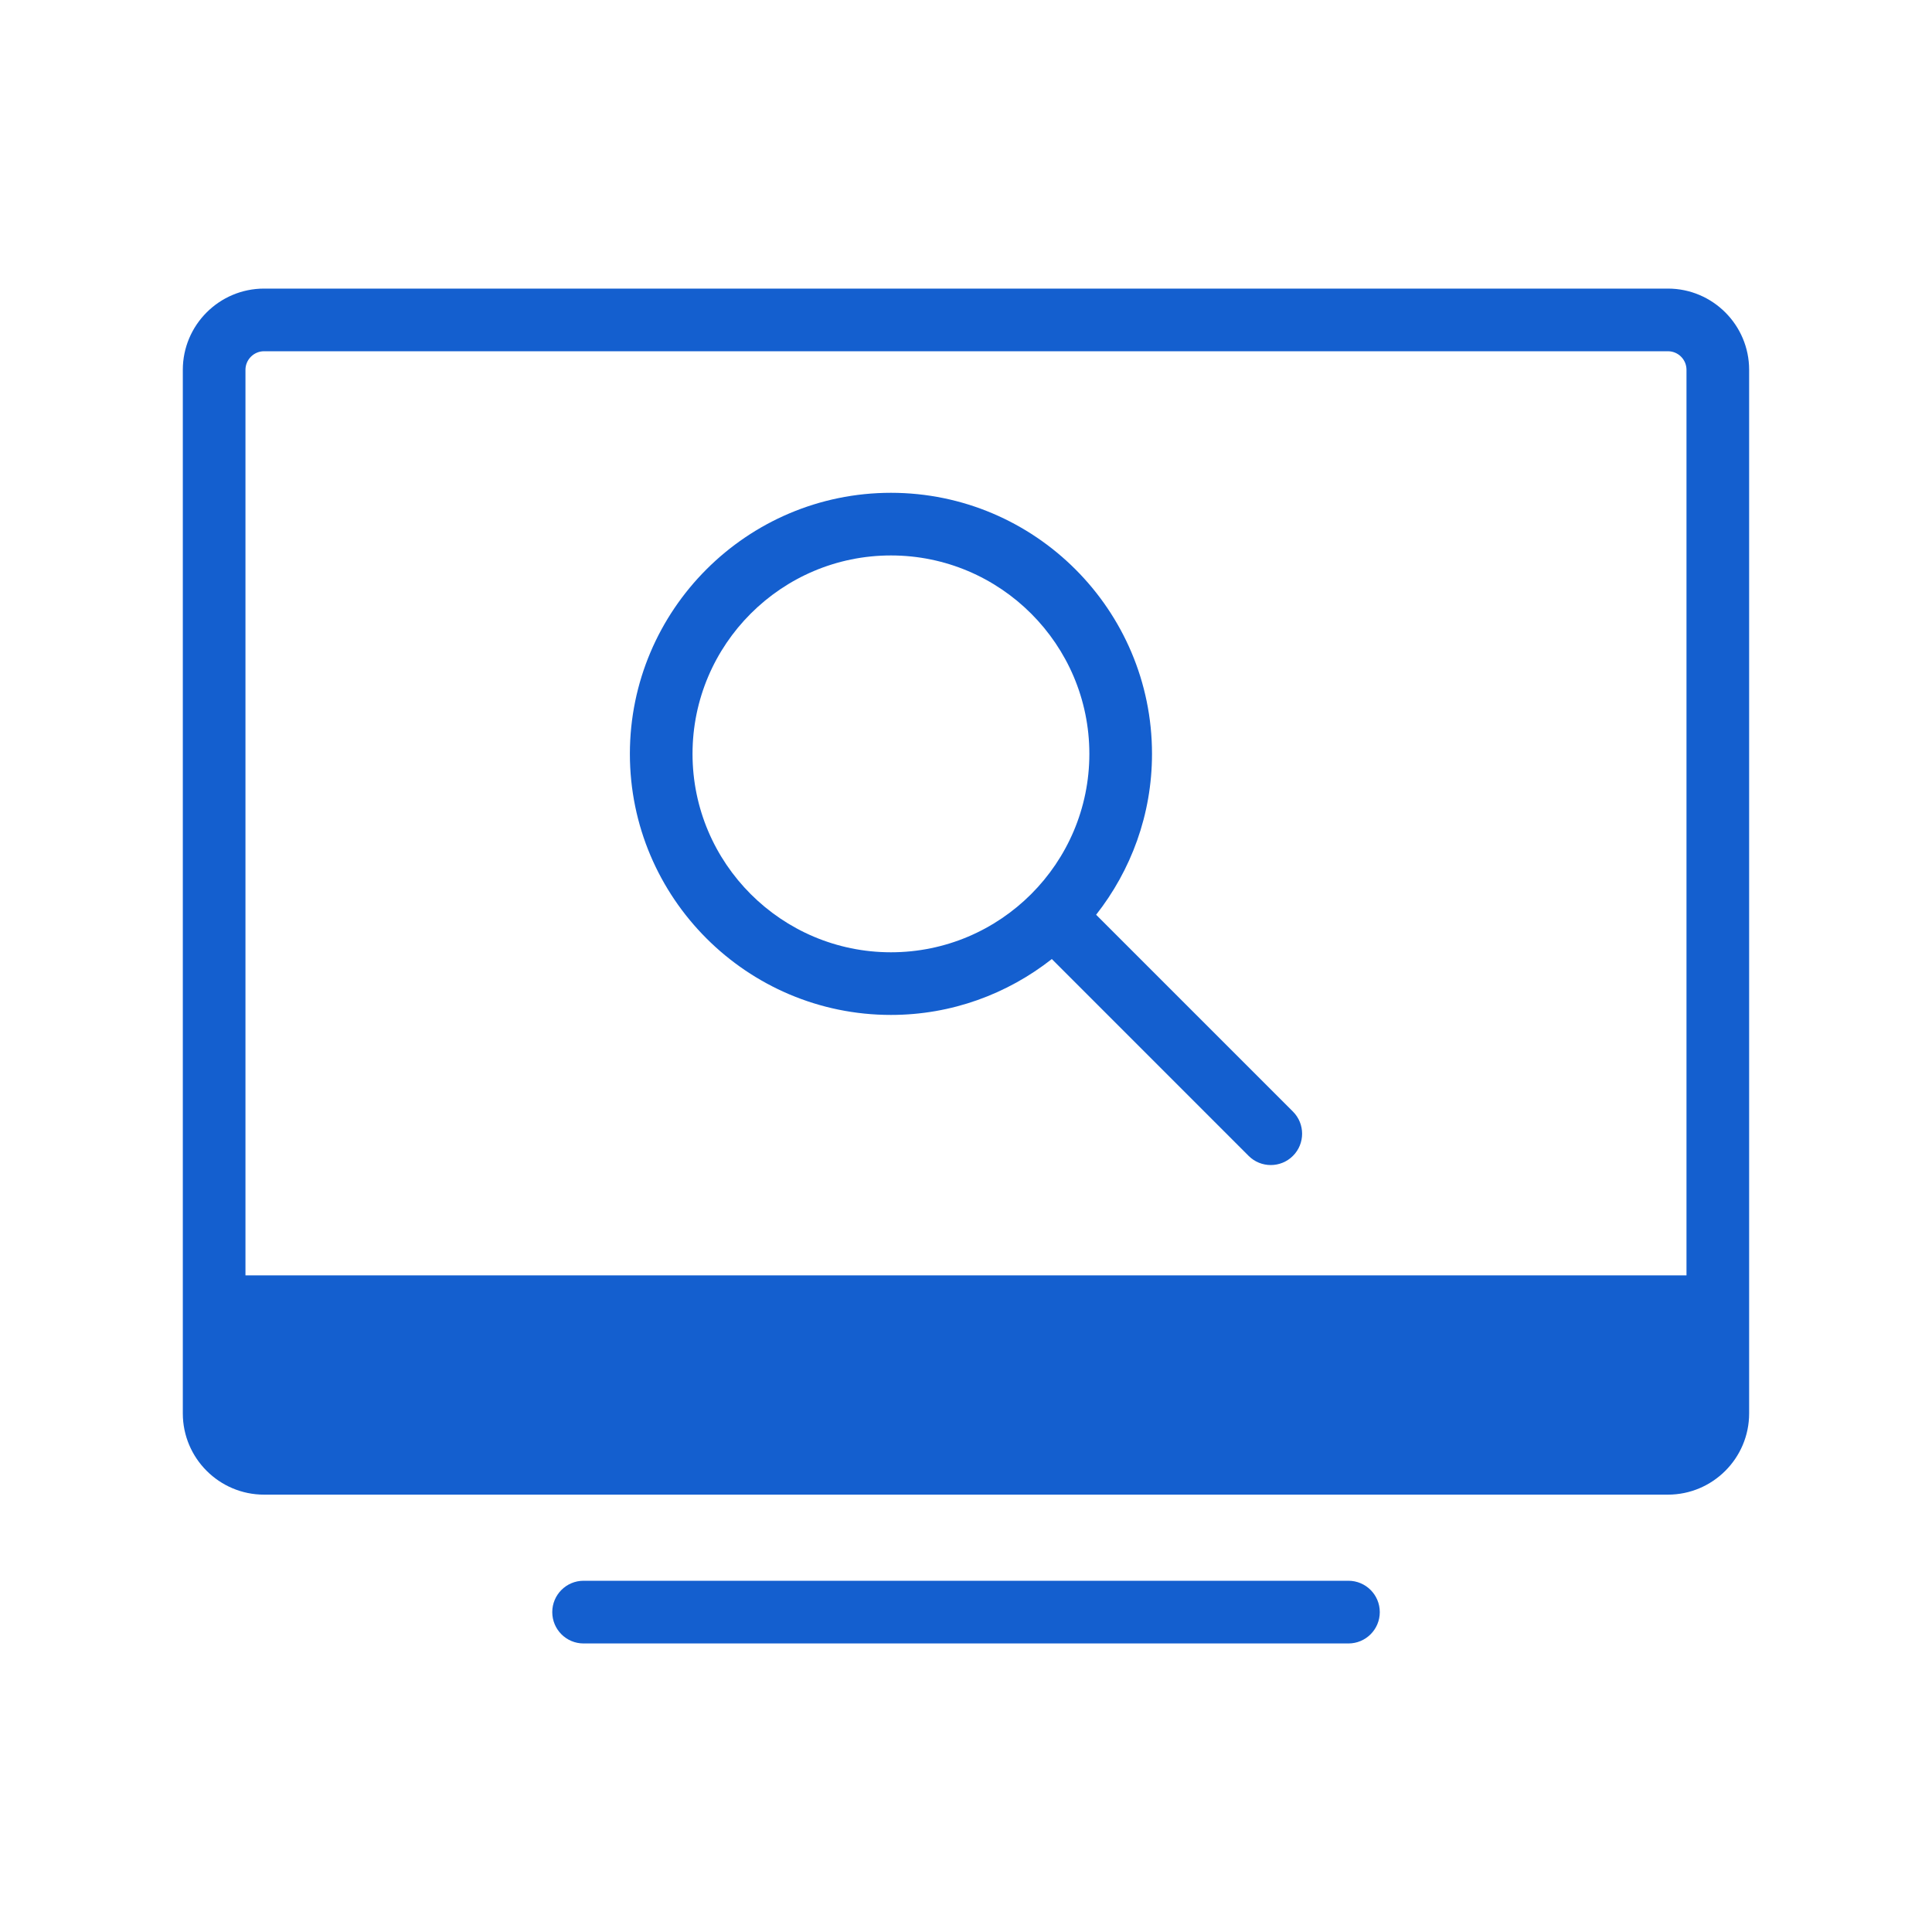
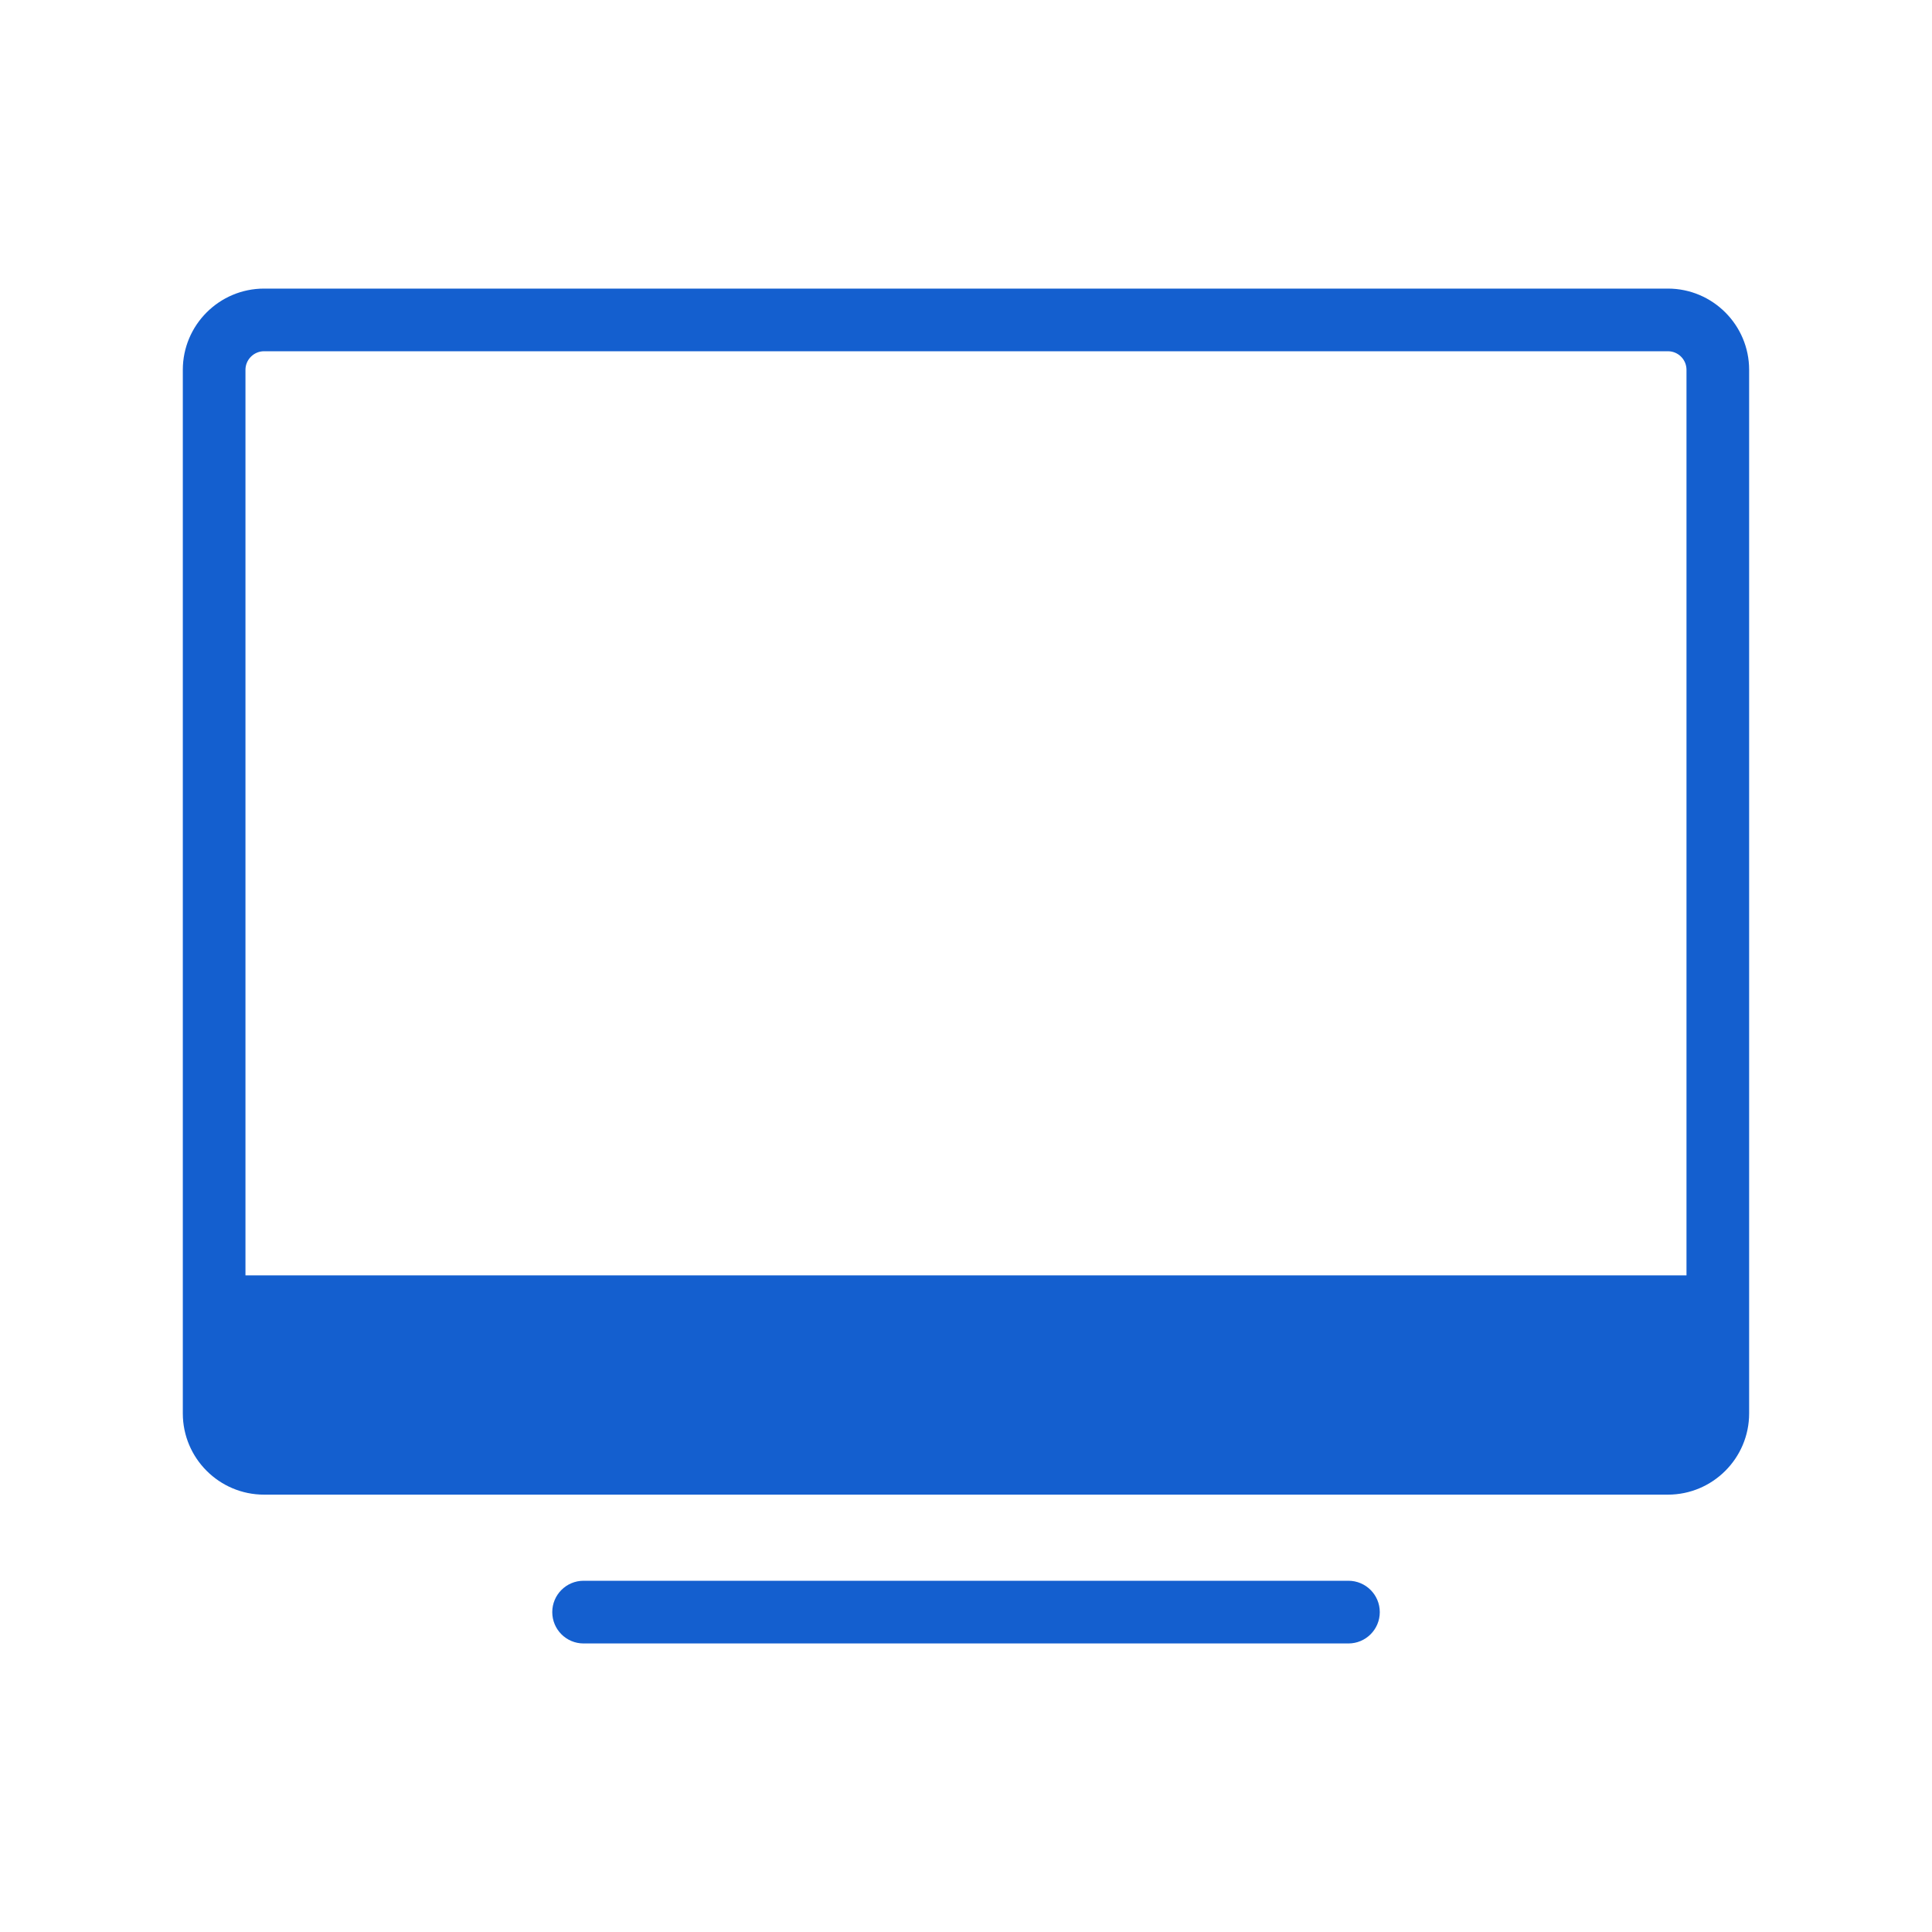
<svg xmlns="http://www.w3.org/2000/svg" width="40" height="40" viewBox="0 0 40 40" fill="none">
  <path d="M34.532 5.975H5.467C4.54 5.975 3.785 6.729 3.785 7.657V29.263C3.785 30.191 4.54 30.945 5.467 30.945H34.532C35.459 30.945 36.214 30.191 36.214 29.263V7.657C36.214 6.729 35.459 5.975 34.532 5.975ZM34.917 26.405H5.082V7.657C5.082 7.445 5.256 7.272 5.467 7.272H34.532C34.745 7.272 34.917 7.444 34.917 7.657V26.405Z" fill="#145FCF" />
  <path d="M27.918 34.026C28.276 34.026 28.567 33.736 28.567 33.377C28.567 33.019 28.276 32.728 27.918 32.728H12.082C11.724 32.728 11.434 33.019 11.434 33.377C11.434 33.736 11.724 34.026 12.082 34.026H27.918Z" fill="#145FCF" />
-   <path d="M22.694 18.939C23.416 18.02 23.851 16.865 23.851 15.608C23.851 12.628 21.426 10.203 18.446 10.203C15.466 10.203 13.041 12.628 13.041 15.608C13.041 18.588 15.466 21.013 18.446 21.013C19.703 21.013 20.858 20.578 21.777 19.856L25.851 23.931C25.978 24.058 26.144 24.121 26.31 24.121C26.476 24.121 26.642 24.058 26.769 23.931C27.022 23.678 27.022 23.267 26.769 23.014L22.694 18.939ZM18.446 19.716C16.181 19.716 14.338 17.873 14.338 15.608C14.338 13.343 16.181 11.5 18.446 11.5C20.711 11.5 22.554 13.343 22.554 15.608C22.554 17.873 20.711 19.716 18.446 19.716Z" fill="#145FCF" />
</svg>